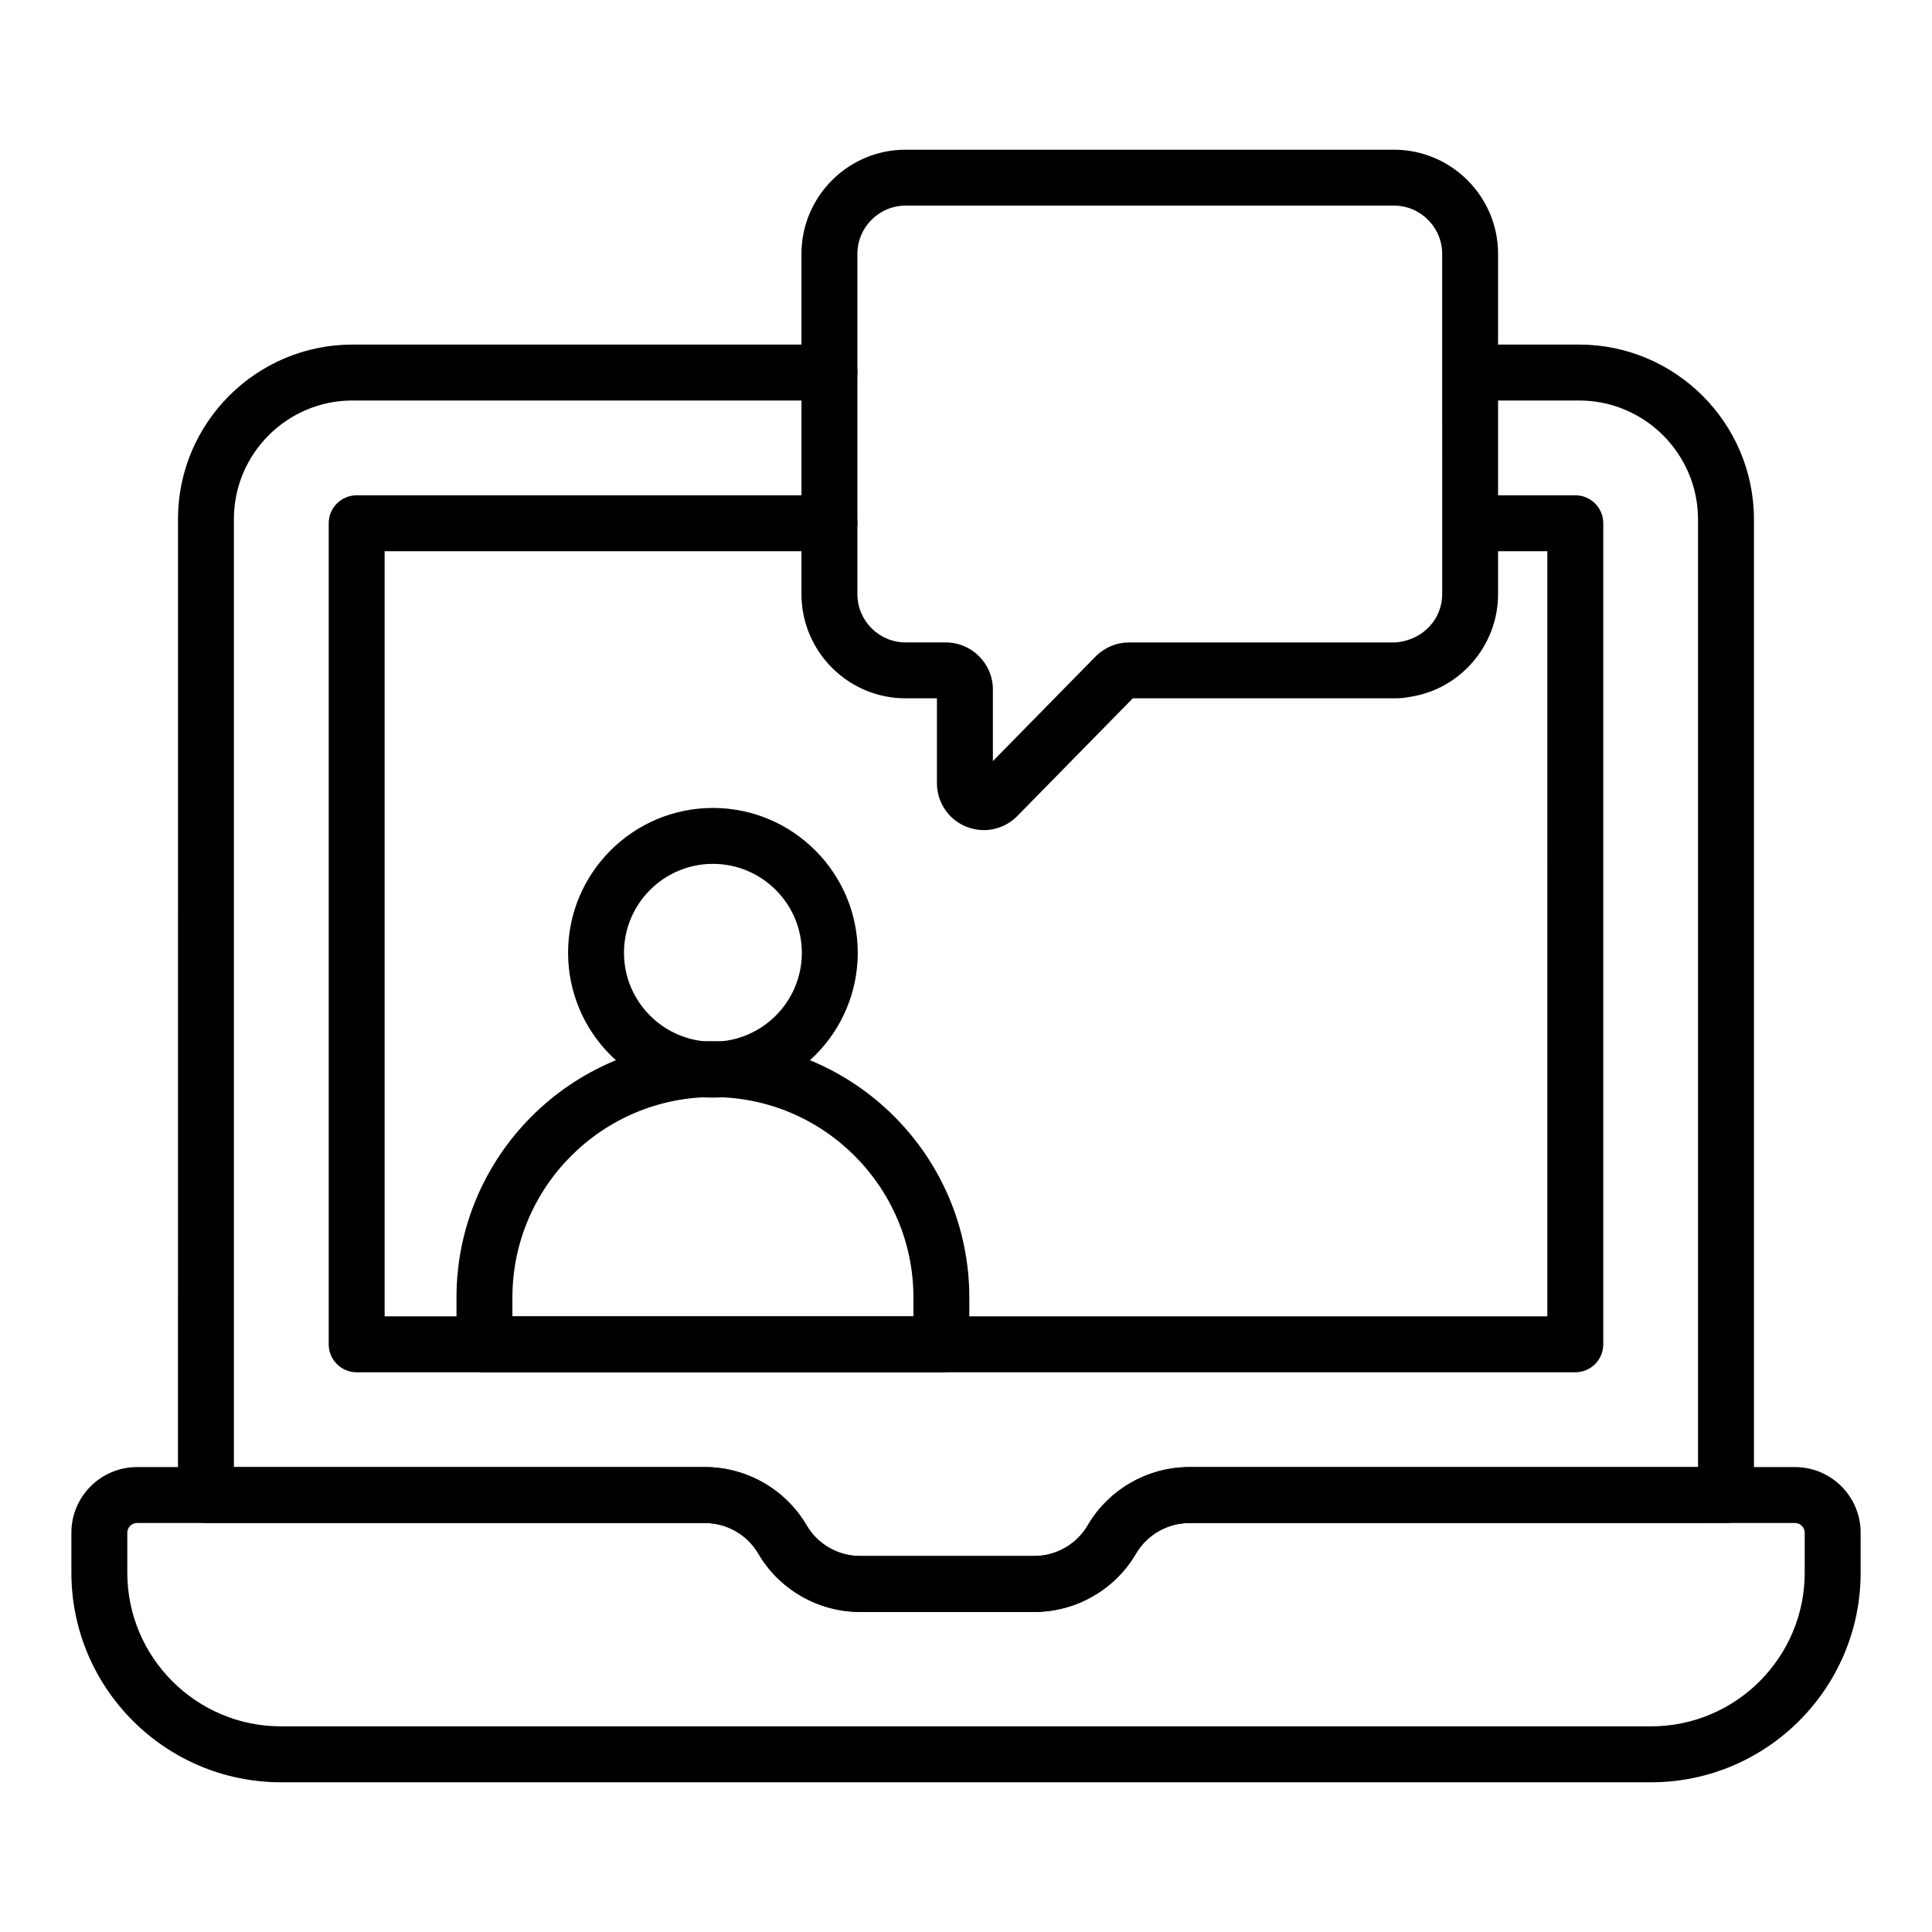
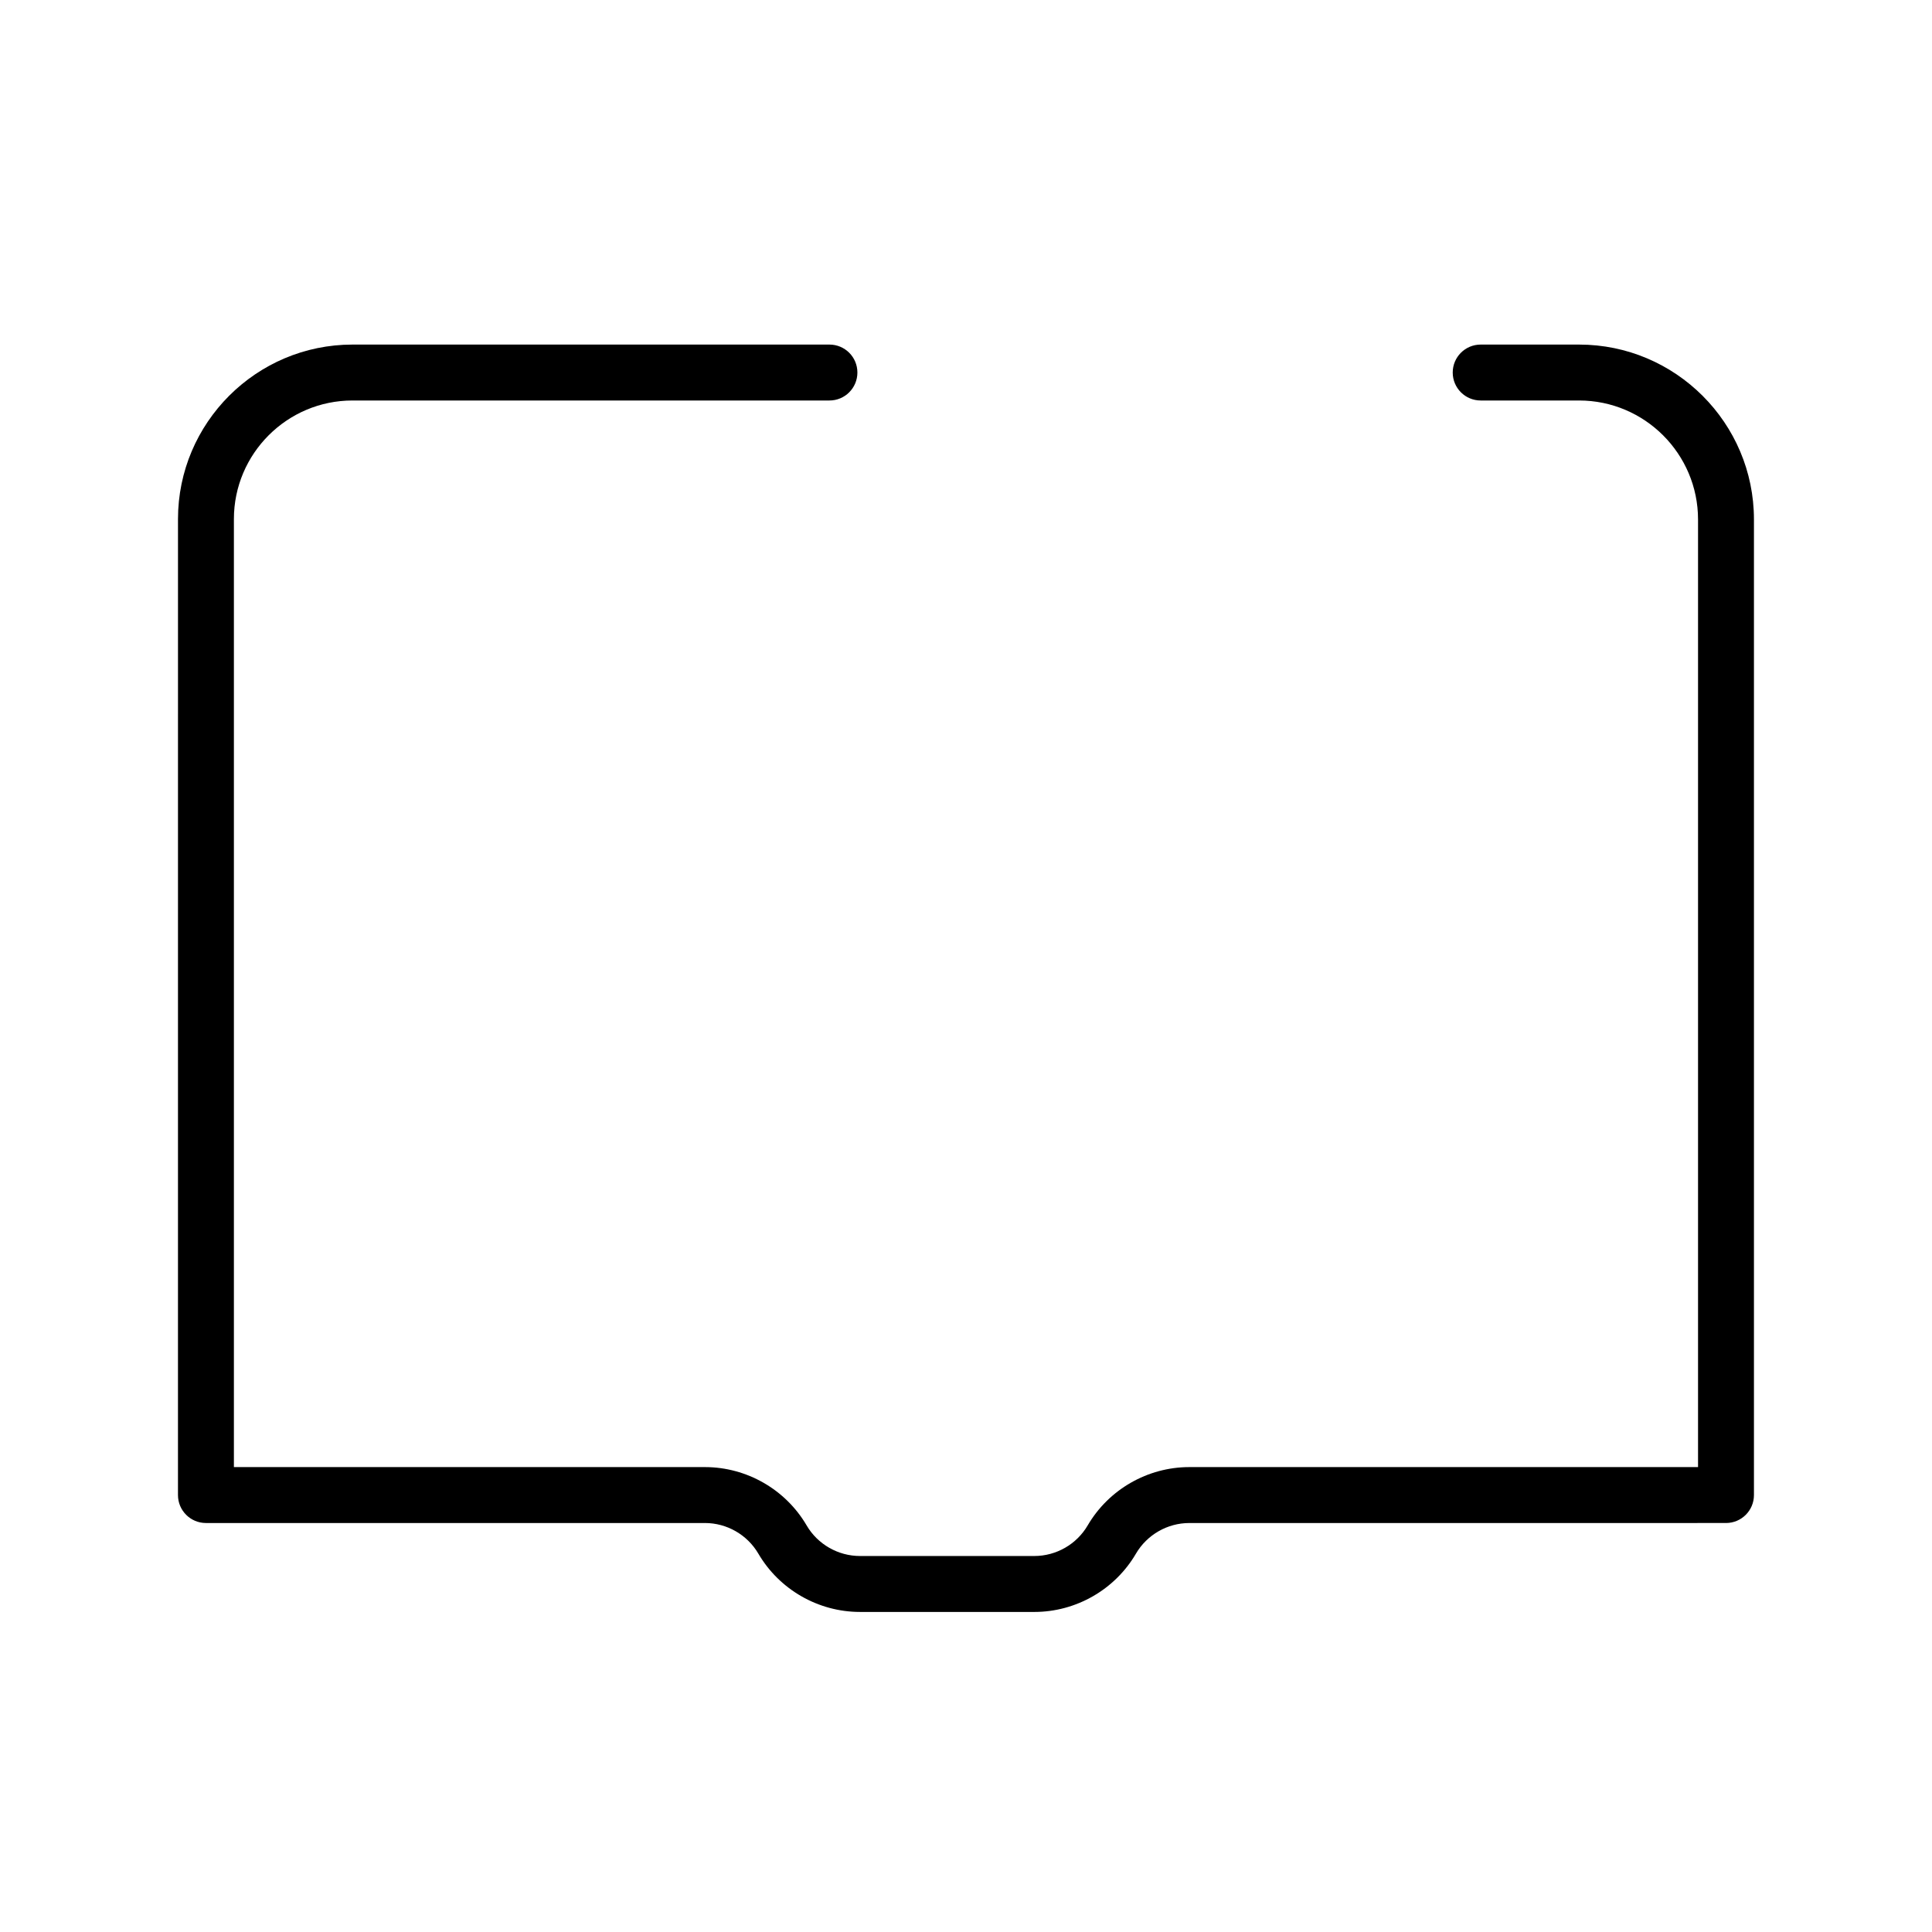
<svg xmlns="http://www.w3.org/2000/svg" fill="#000000" width="800px" height="800px" version="1.1" viewBox="144 144 512 512">
  <g>
    <path d="m418.11 571.18h-46.211c-11.043 0-21.359-5.918-26.93-15.449-2.93-5.008-8.348-8.117-14.145-8.117h-132.25c-4.09 0-7.41-3.312-7.41-7.41l0.004-258.64c0-25.504 20.746-46.25 46.25-46.25h126.39c4.094 0 7.41 3.312 7.41 7.41 0 4.094-3.312 7.41-7.41 7.41h-126.39c-17.332 0-31.434 14.102-31.434 31.43v251.23h124.84c11.043 0 21.367 5.926 26.938 15.453 2.922 5.008 8.344 8.109 14.137 8.109h46.211c5.797 0 11.215-3.106 14.137-8.109 5.57-9.527 15.895-15.453 26.93-15.453h134.82v-251.13c0-17.387-14.145-31.531-31.531-31.531h-26.07c-4.094 0-7.41-3.312-7.41-7.41 0-4.094 3.312-7.41 7.41-7.41h26.07c25.555 0 46.348 20.793 46.348 46.348v258.54c0 4.094-3.312 7.41-7.41 7.41l-142.23 0.004c-5.797 0-11.207 3.109-14.137 8.117-5.57 9.531-15.887 15.449-26.93 15.449z" />
-     <path d="m561.47 507.67h-322.95c-4.09 0-7.41-3.312-7.41-7.41v-217.59c0-4.094 3.316-7.41 7.41-7.41h125.29c4.094 0 7.41 3.312 7.41 7.41 0 4.094-3.312 7.41-7.41 7.41l-117.88-0.004v202.77h308.13l0.004-202.77h-17.66c-4.094 0-7.41-3.312-7.41-7.41 0-4.094 3.312-7.41 7.41-7.41h25.07c4.094 0 7.41 3.312 7.41 7.41v217.59c-0.004 4.098-3.316 7.414-7.414 7.414z" />
-     <path d="m581.55 616.32h-363.09c-30.629 0-55.543-24.918-55.543-55.547v-10.586c0-9.594 7.805-17.395 17.395-17.395h150.52c11.043 0 21.367 5.926 26.938 15.453 2.922 5.008 8.344 8.109 14.137 8.109h46.211c5.797 0 11.215-3.106 14.137-8.109 5.57-9.527 15.895-15.453 26.93-15.453h160.51c9.594 0 17.395 7.801 17.395 17.395v10.586c0 30.629-24.91 55.547-55.535 55.547zm-401.24-68.707c-1.422 0-2.574 1.156-2.574 2.574v10.586c0 22.457 18.27 40.727 40.723 40.727h363.09c22.453 0 40.719-18.27 40.719-40.727v-10.586c0-1.418-1.156-2.574-2.574-2.574h-160.51c-5.797 0-11.207 3.109-14.137 8.117-5.57 9.527-15.891 15.449-26.93 15.449h-46.211c-11.043 0-21.359-5.918-26.93-15.449-2.93-5.008-8.348-8.117-14.145-8.117z" />
-     <path d="m404.73 363.99c-1.578 0-3.176-0.305-4.703-0.926-4.695-1.918-7.727-6.438-7.727-11.527v-22.473h-8.293c-15.223 0-27.609-12.387-27.609-27.609v-90.168c0-15.23 12.387-27.617 27.609-27.617h129.39c15.223 0 27.609 12.387 27.609 27.617v90.168c0 13.727-10.223 25.453-23.773 27.285-0.816 0.195-2.207 0.324-3.836 0.324h-69.191l-30.59 31.168c-2.402 2.457-5.613 3.758-8.887 3.758zm-20.719-165.5c-7.055 0-12.793 5.746-12.793 12.801v90.164c0 7.055 5.738 12.793 12.793 12.793h10.602c6.894 0 12.512 5.586 12.512 12.445v19.008l27.191-27.703c2.43-2.438 5.586-3.746 8.93-3.746h70.16c0.57 0 0.992-0.027 1.316-0.102 6.773-0.934 11.477-6.352 11.477-12.691l-0.008-90.172c0-7.055-5.738-12.801-12.793-12.801zm10.598 130.57h0.074z" />
-     <path d="m332.93 434.88c-21.164 0-38.383-17.219-38.383-38.383 0-21.164 17.219-38.383 38.383-38.383 21.164 0 38.383 17.219 38.383 38.383 0 21.164-17.219 38.383-38.383 38.383zm0-61.949c-12.996 0-23.566 10.57-23.566 23.566 0 12.996 10.57 23.566 23.566 23.566 12.996 0 23.566-10.57 23.566-23.566 0-12.992-10.57-23.566-23.566-23.566z" />
-     <path d="m393.47 507.67h-121.09c-4.09 0-7.41-3.312-7.41-7.41v-12.387c0-37.473 30.484-67.953 67.957-67.953s67.953 30.48 67.953 67.953v12.387c0.004 4.094-3.309 7.41-7.406 7.41zm-113.68-14.82h106.28v-4.977c0-29.305-23.832-53.137-53.137-53.137-29.305 0-53.141 23.832-53.141 53.137z" />
  </g>
</svg>